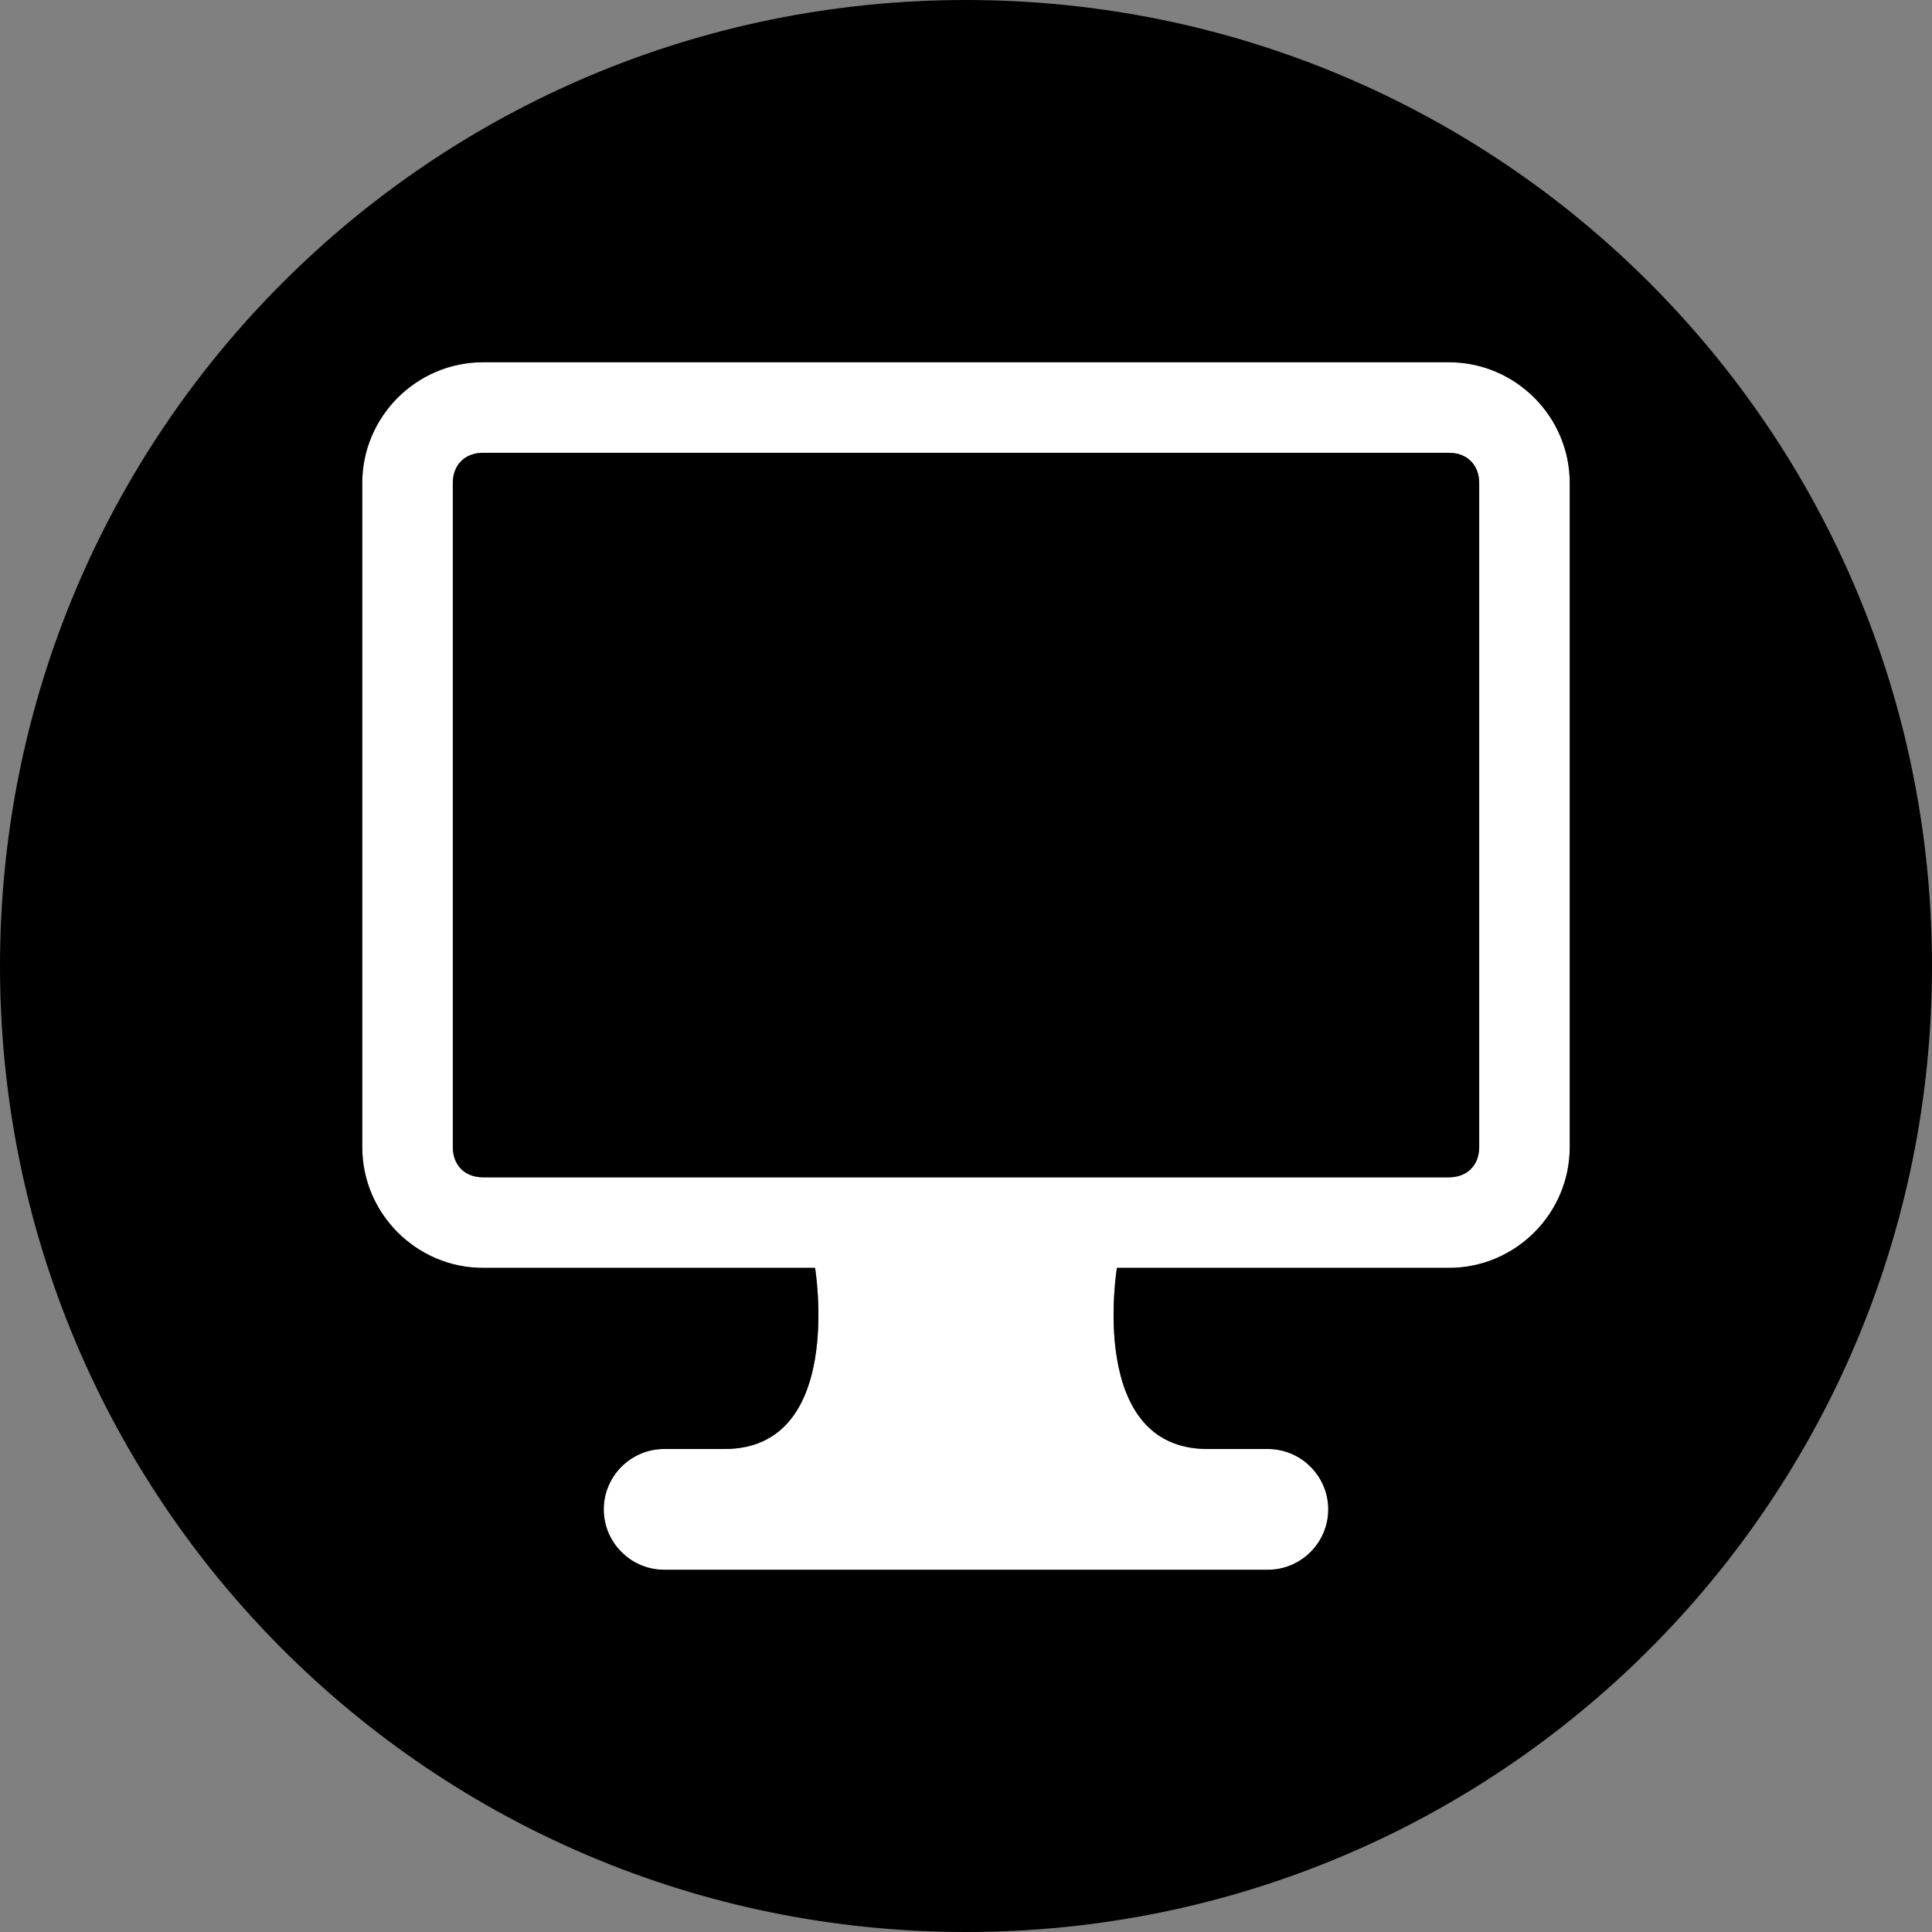
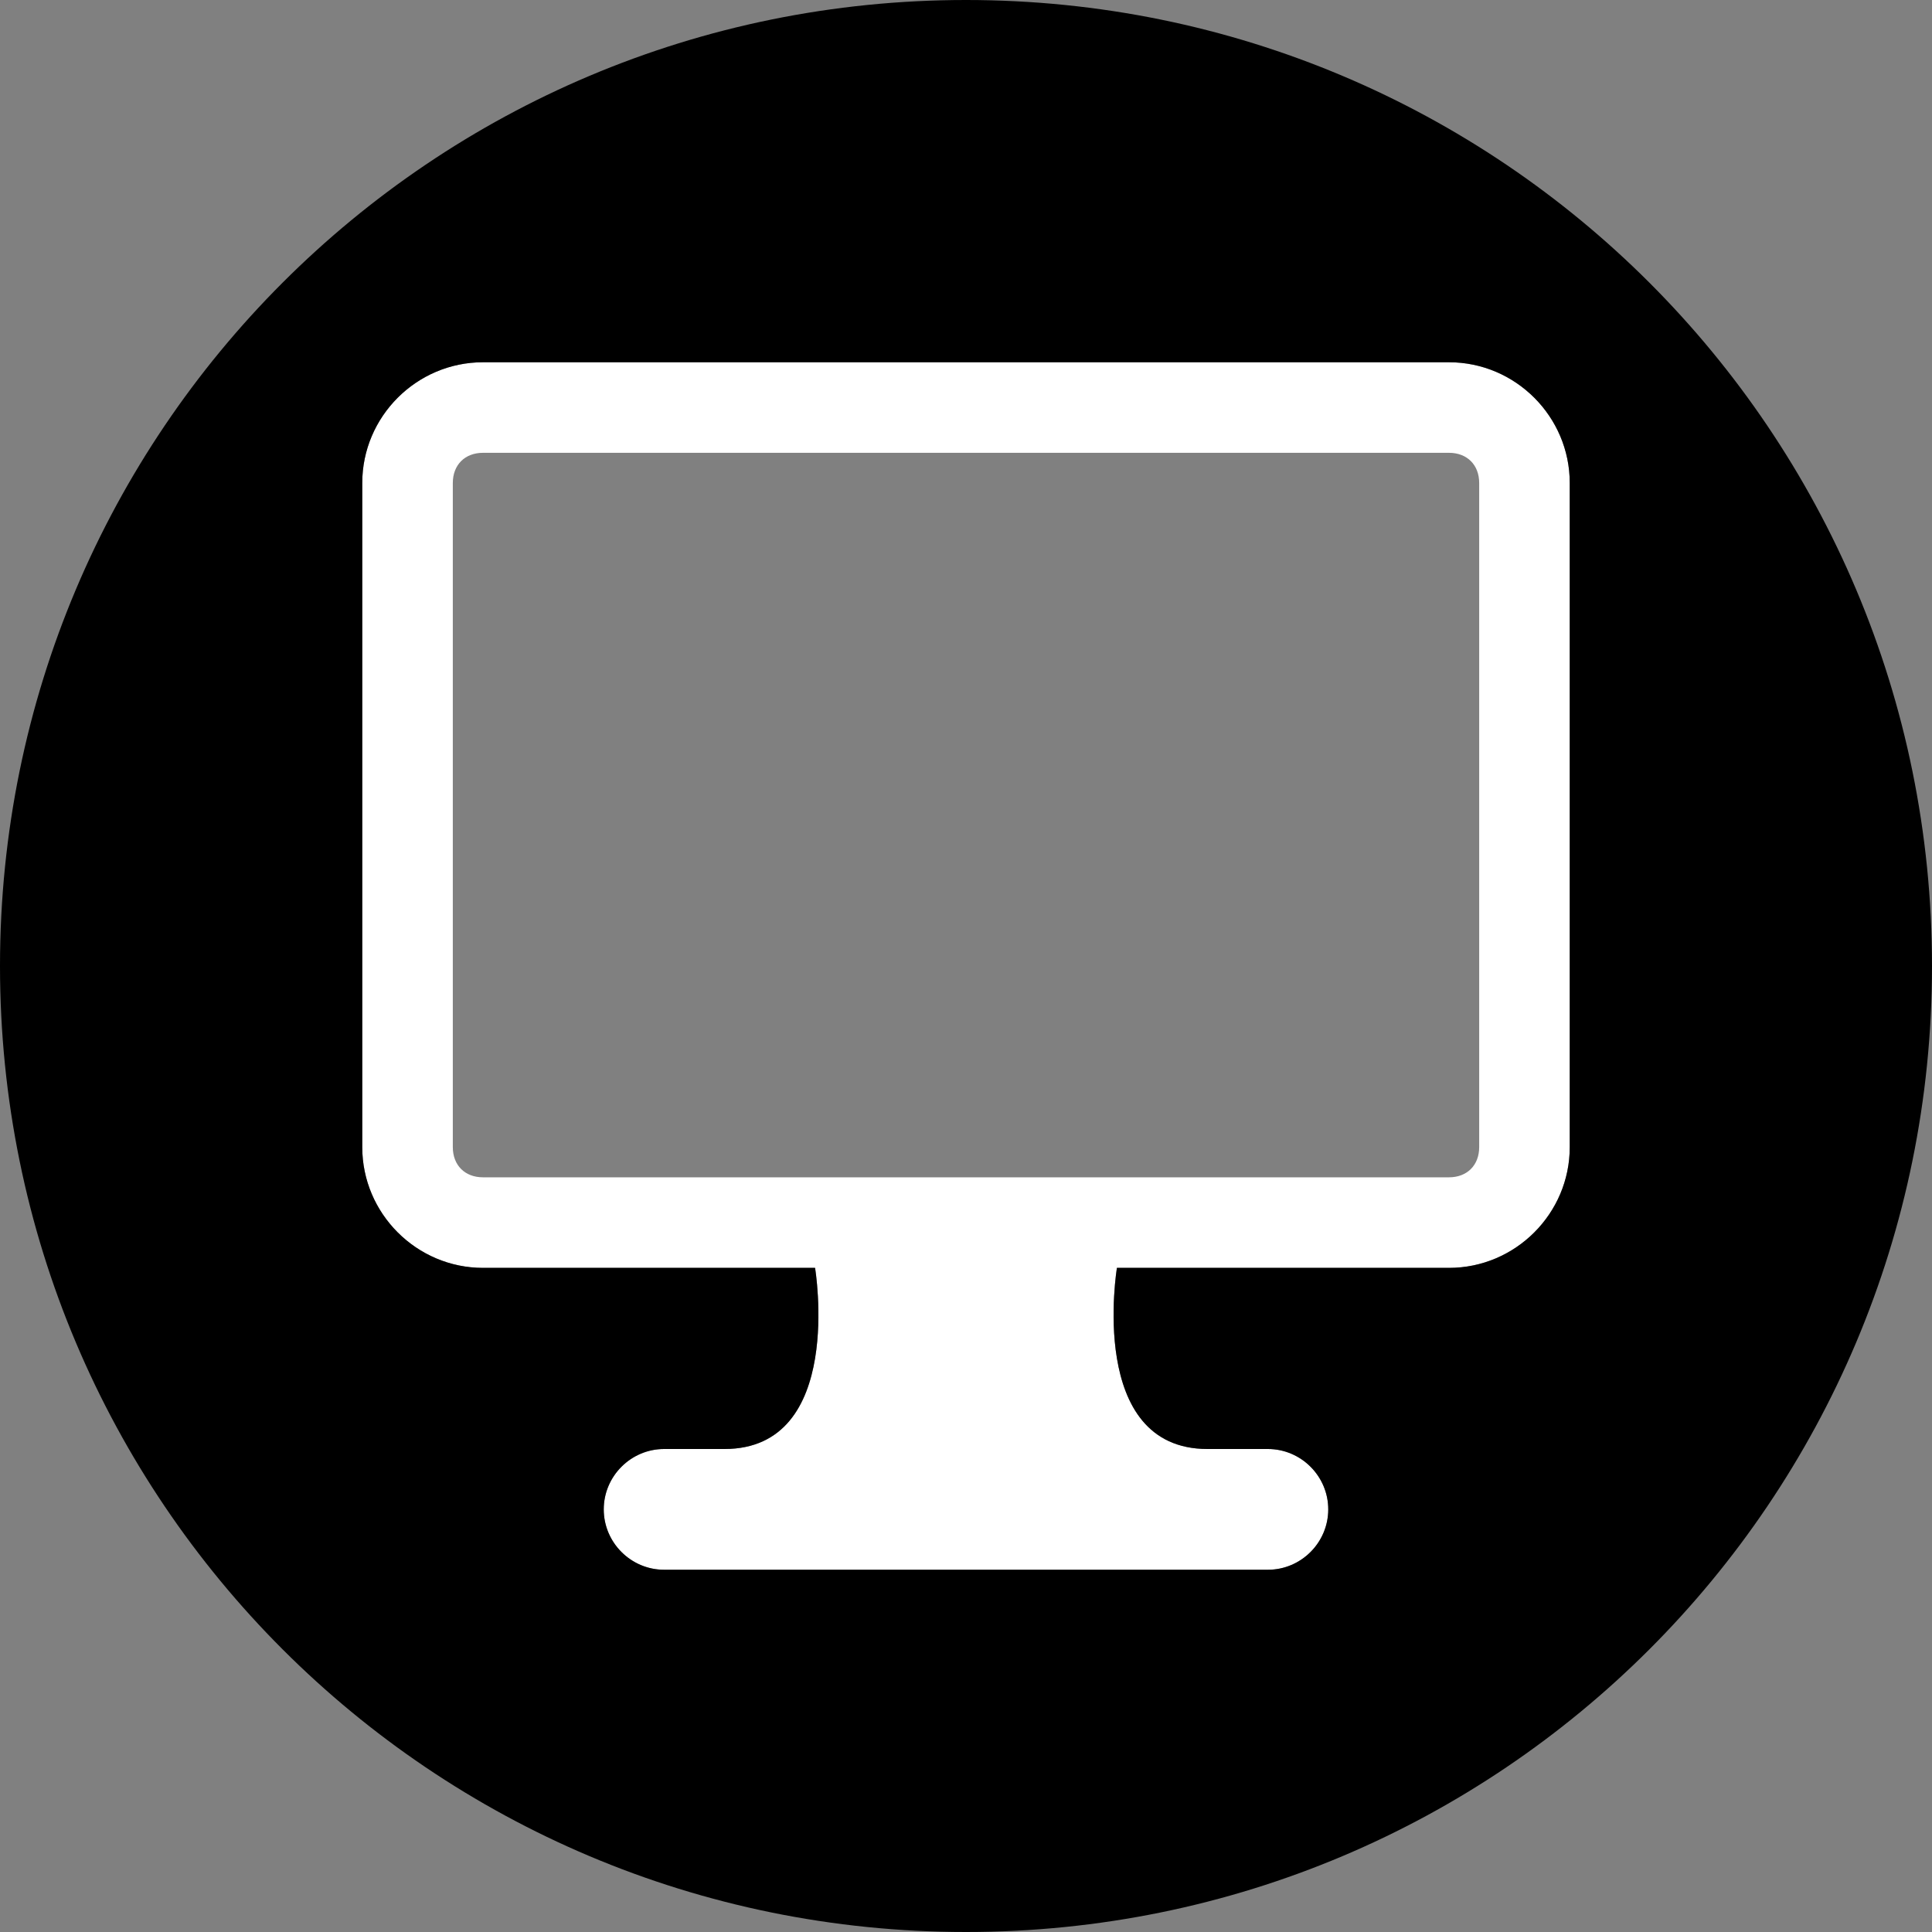
<svg xmlns="http://www.w3.org/2000/svg" version="1.1" id="Layer_1" x="0px" y="0px" viewBox="0 0 64 64" style="enable-background:new 0 0 64 64;" xml:space="preserve">
  <rect x="0" y="0" width="64" height="64" fill="#808080" stroke="none" />
  <style type="text/css">
	.st0{fill:#FFFFFF;}
</style>
  <path class="st0" d="M48,12H16c-2.2,0-4,1.8-4,4v22c0,2.2,1.8,4,4,4h11c0,0,1,6-3,6h-0.5H22c-1.1,0-2,0.9-2,2c0,1.1,0.9,2,2,2h20  c1.1,0,2-0.9,2-2c0-1.1-0.9-2-2-2h-2c-4,0-3-6-3-6h11c2.2,0,4-1.8,4-4V16C52,13.8,50.2,12,48,12z M49,38c0,0.6-0.4,1-1,1H16  c-0.6,0-1-0.4-1-1V16c0-0.6,0.4-1,1-1h32c0.6,0,1,0.4,1,1V38z" />
  <path d="M32,0C14.3,0,0,14.3,0,32c0,17.7,14.3,32,32,32s32-14.3,32-32C64,14.3,49.7,0,32,0z M52,38c0,2.2-1.8,4-4,4H37c0,0-1,6,3,6  h2c1.1,0,2,0.9,2,2c0,1.1-0.9,2-2,2H22c-1.1,0-2-0.9-2-2c0-1.1,0.9-2,2-2h1.5H24c4,0,3-6,3-6H16c-2.2,0-4-1.8-4-4V16  c0-2.2,1.8-4,4-4h32c2.2,0,4,1.8,4,4V38z" />
-   <path d="M48,15H16c-0.6,0-1,0.4-1,1v22c0,0.6,0.4,1,1,1h32c0.6,0,1-0.4,1-1V16C49,15.4,48.6,15,48,15z" />
</svg>